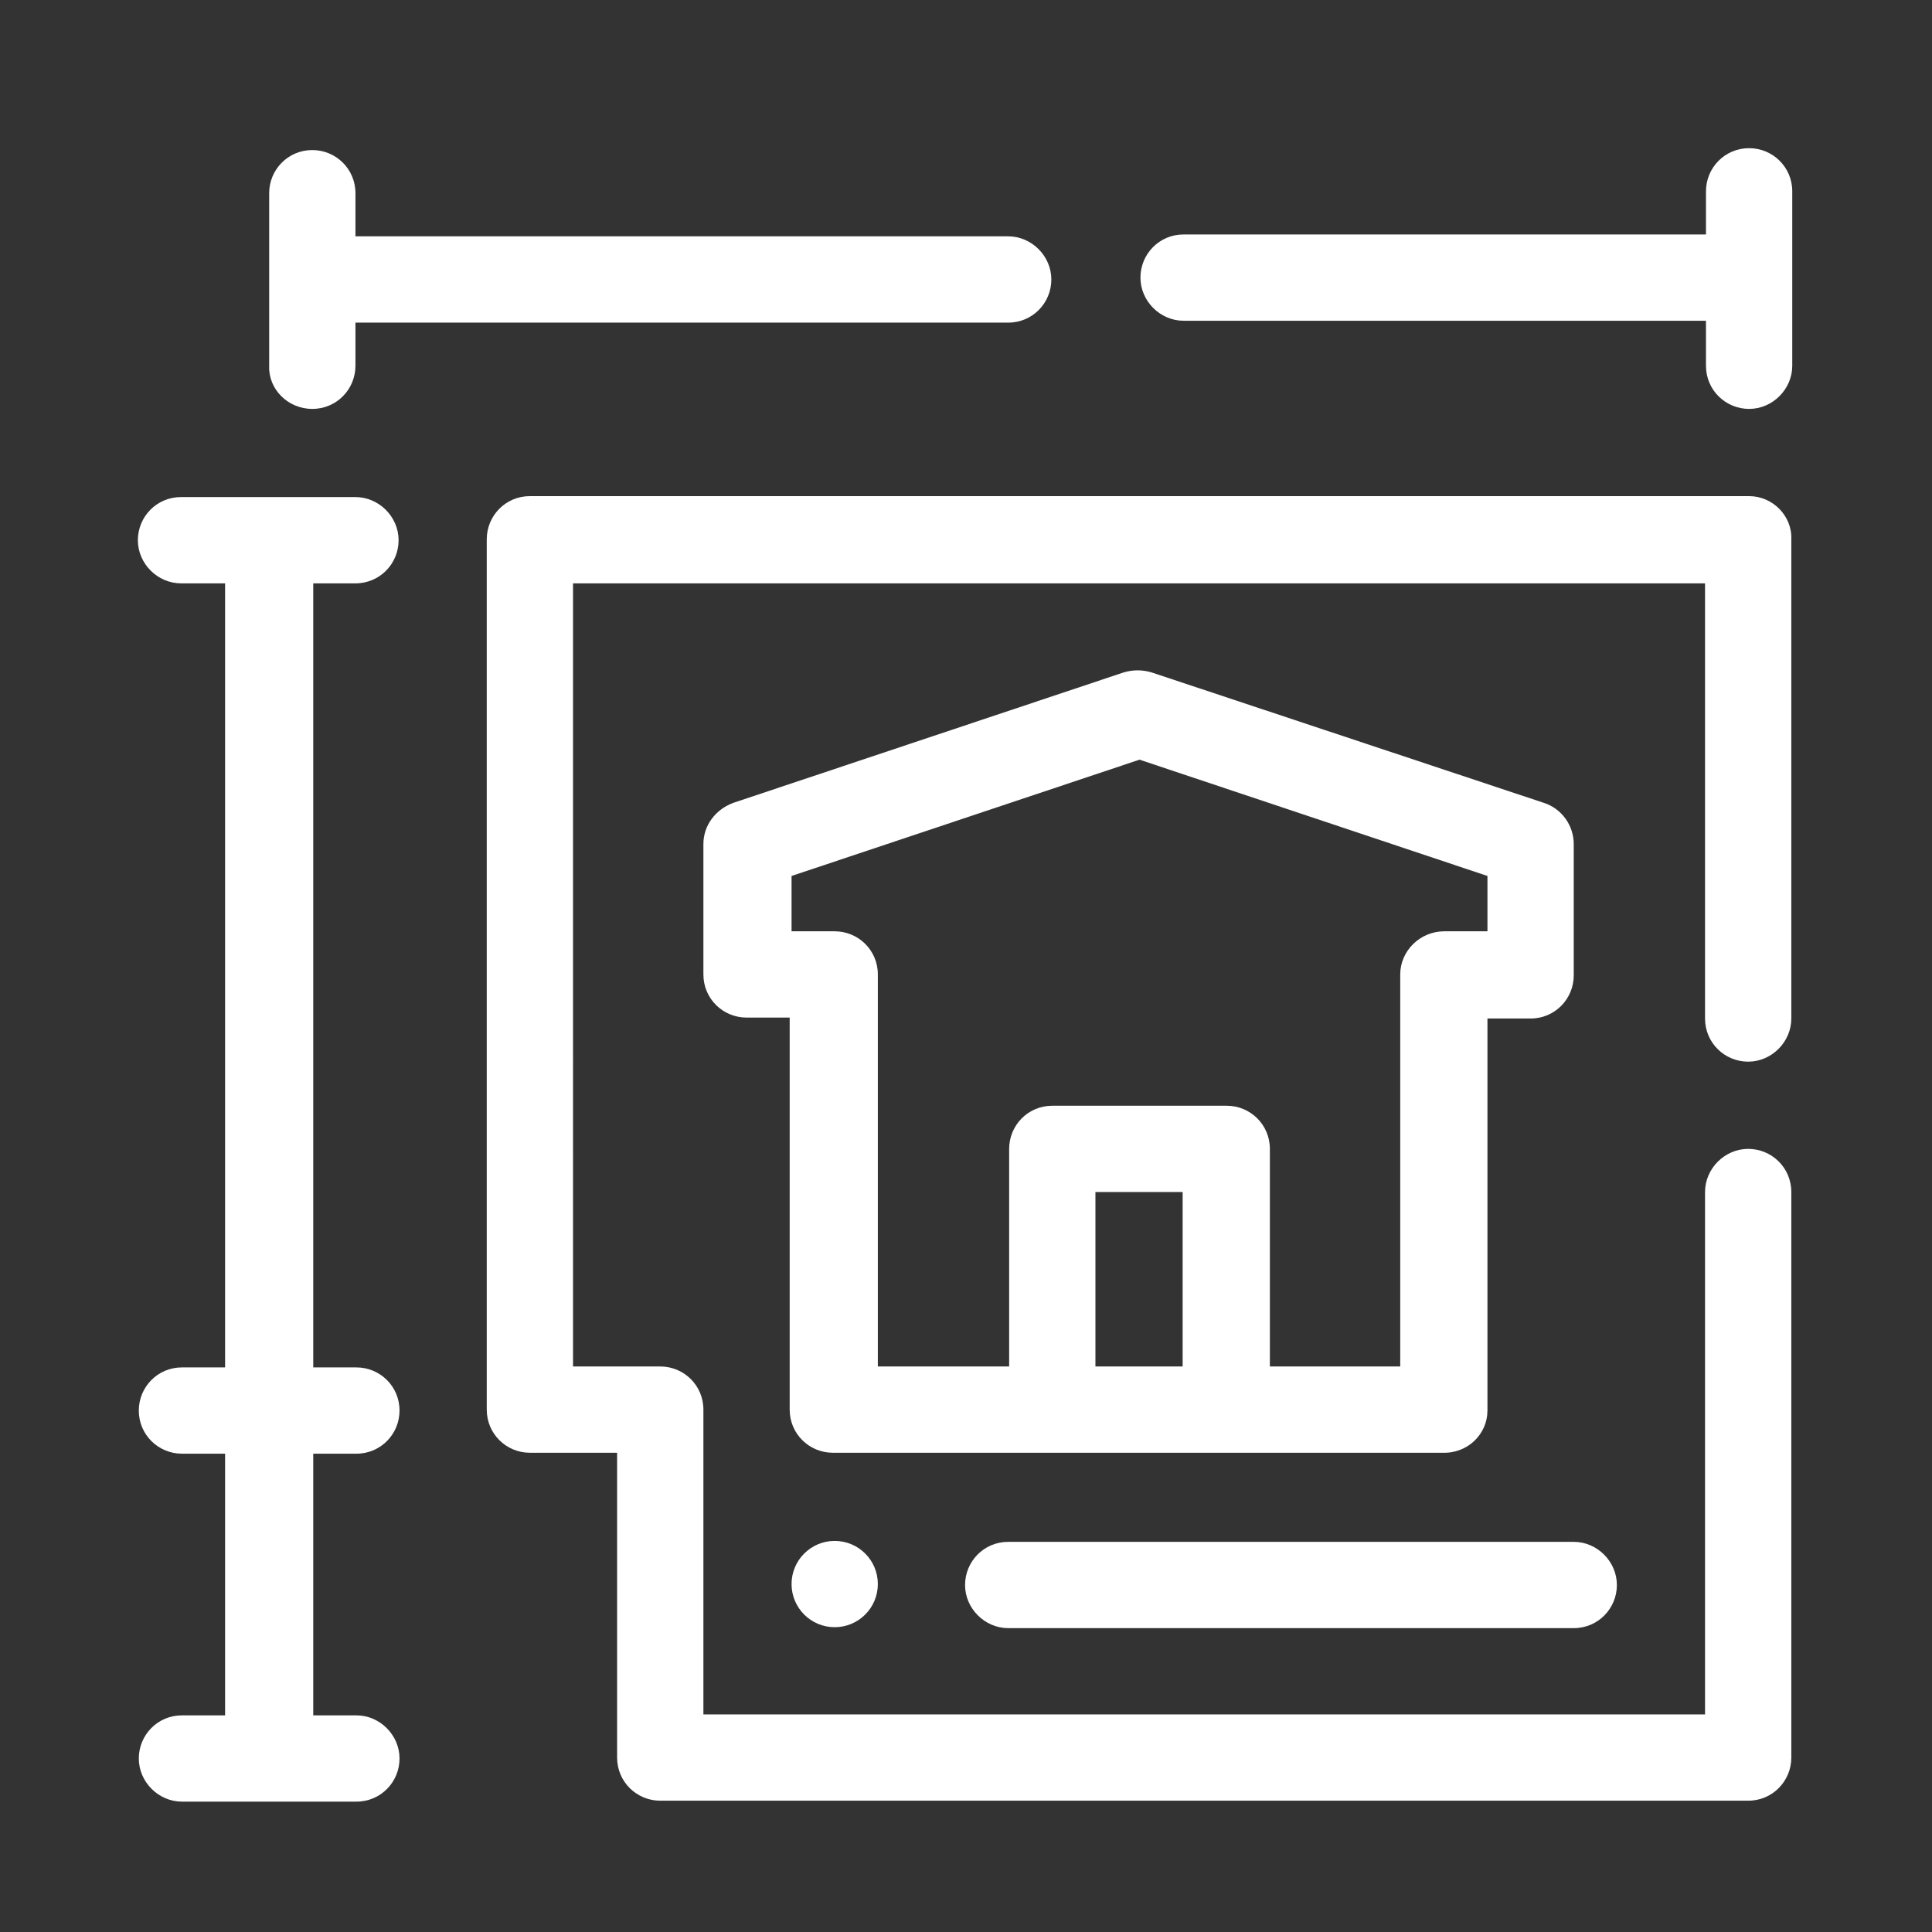
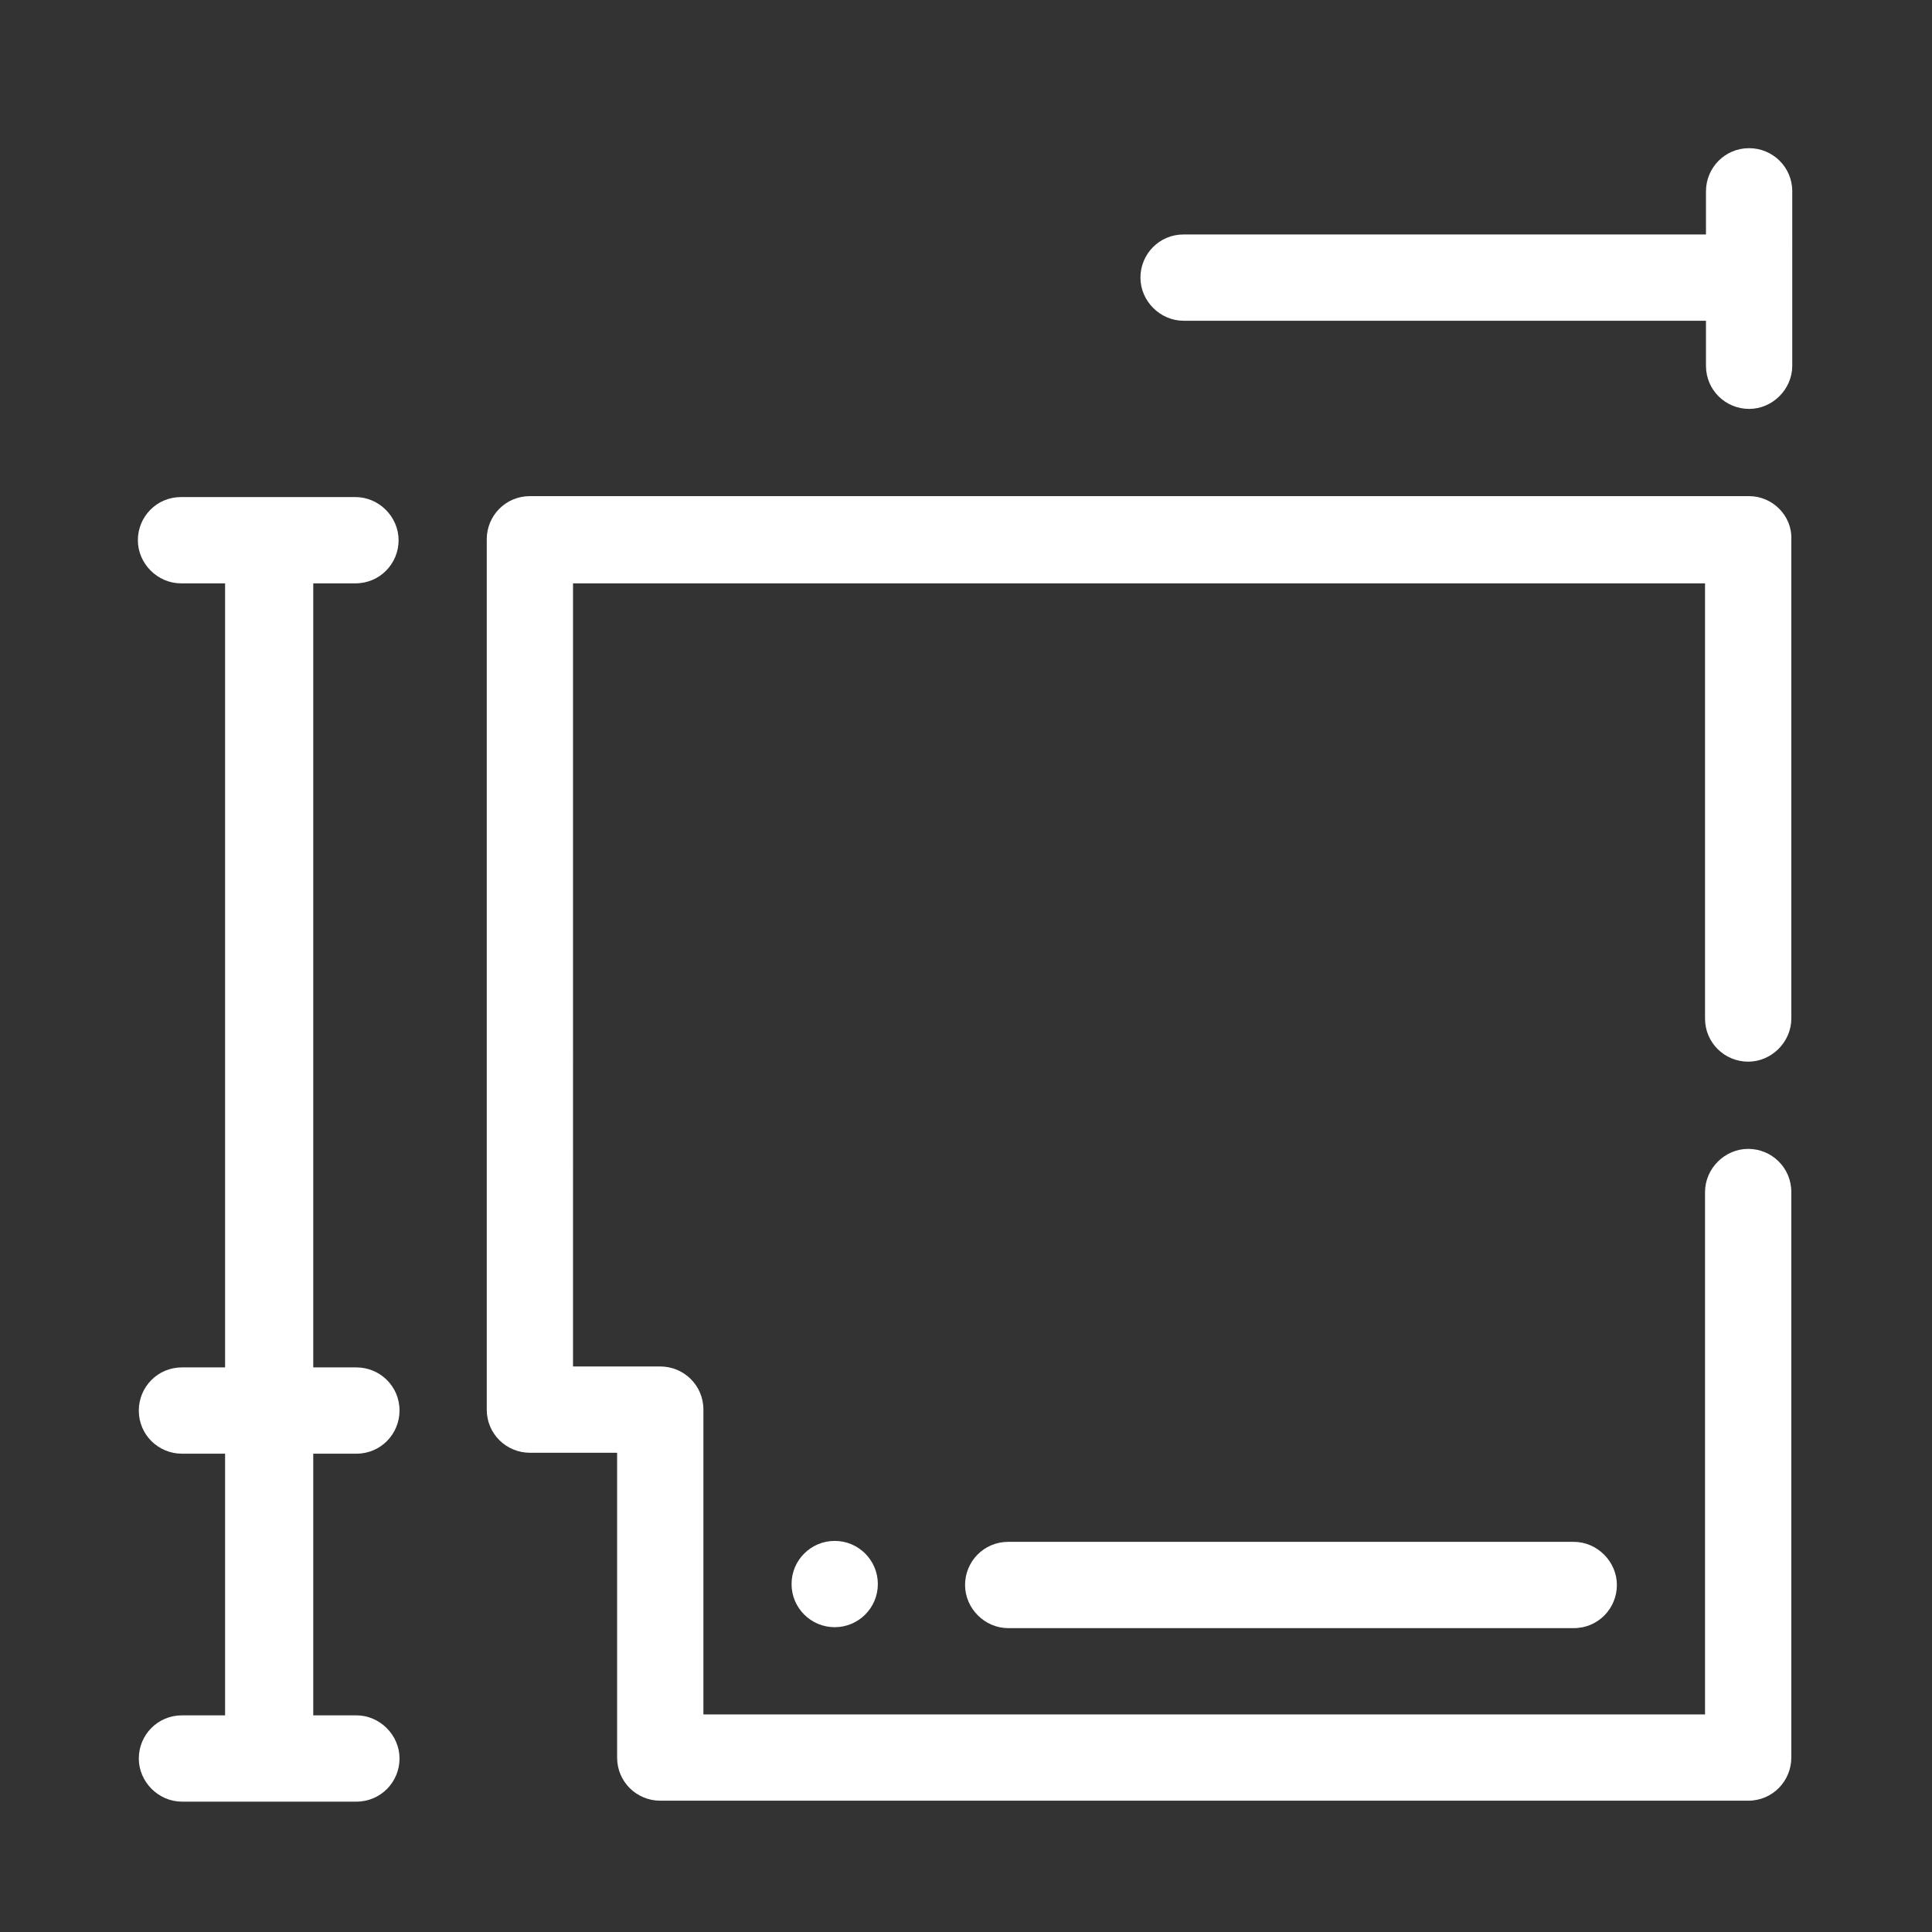
<svg xmlns="http://www.w3.org/2000/svg" id="Capa_1" x="0px" y="0px" viewBox="0 0 206 206" style="enable-background:new 0 0 206 206;" xml:space="preserve">
  <rect x="0" y="0" width="206" height="206" fill="#333333" stroke="none" />
  <style type="text/css">	.st0{fill:#9E2064;}	.st1{opacity:0.2;fill:#3C3C3B;}	.st2{fill:#3C3C3B;}	.st3{fill:#FFFFFF;}	.st4{fill:#020203;}	.st5{opacity:0.1;fill:#3C3C3B;}	.st6{fill:none;stroke:#9E2064;stroke-miterlimit:10;}	.st7{fill:none;stroke:#020203;stroke-width:20;stroke-linecap:round;stroke-linejoin:round;stroke-miterlimit:10;}	.st8{fill:#561038;}	.st9{fill:url(#SVGID_17_);}	.st10{fill:#FFFFFF;stroke:#9E2064;stroke-miterlimit:10;}	.st11{fill:url(#SVGID_18_);}	.st12{fill:url(#SVGID_19_);}	.st13{fill:url(#SVGID_20_);}	.st14{fill:url(#SVGID_21_);}	.st15{fill:url(#SVGID_22_);}	.st16{fill:none;stroke:#000000;stroke-miterlimit:10;}	.st17{fill:url(#SVGID_23_);}	.st18{fill:url(#SVGID_24_);}	.st19{fill:url(#SVGID_25_);}	.st20{fill:url(#SVGID_26_);}	.st21{fill:url(#SVGID_27_);}	.st22{fill:url(#SVGID_28_);}	.st23{opacity:0.9;fill:#9E2064;}	.st24{opacity:0.83;fill:#3C3C3B;}	.st25{opacity:0.41;fill:#3C3C3B;}	.st26{fill-rule:evenodd;clip-rule:evenodd;fill:#9E2064;}	.st27{fill:none;stroke:#000000;stroke-width:0.75;stroke-miterlimit:10;}	.st28{fill:#75CCF4;stroke:#000000;stroke-width:0.75;stroke-miterlimit:10;}	.st29{fill:#FFFFFF;stroke:#000000;stroke-width:0.75;stroke-miterlimit:10;}	.st30{fill:none;stroke:#000000;stroke-width:0.75;stroke-linecap:round;stroke-linejoin:round;stroke-miterlimit:10;}	.st31{fill:#333333;}	.st32{fill:#F4F6FA;}	.st33{fill:#35BDE6;}	.st34{fill:#7868AC;}	.st35{fill:#C54C96;}	.st36{fill:#F59E40;}	.st37{fill:#F7BB40;}	.st38{fill:#2A3942;}	.st39{opacity:4.000000e-02;fill:#3C3C3B;}	.st40{clip-path:url(#SVGID_38_);}	.st41{clip-path:url(#SVGID_38_);fill:#3C3C3B;}	.st42{clip-path:url(#SVGID_38_);fill:#9E2064;}	.st43{fill:none;stroke:#9E2064;stroke-width:2;stroke-miterlimit:10;}	.st44{clip-path:url(#SVGID_88_);}	.st45{clip-path:url(#SVGID_92_);}	.st46{clip-path:url(#SVGID_96_);}	.st47{clip-path:url(#SVGID_100_);}	.st48{clip-path:url(#SVGID_104_);}	.st49{clip-path:url(#SVGID_108_);}	.st50{clip-path:url(#SVGID_112_);}	.st51{clip-path:url(#SVGID_116_);}	.st52{clip-path:url(#SVGID_120_);}	.st53{clip-path:url(#SVGID_124_);}	.st54{clip-path:url(#SVGID_128_);}	.st55{clip-path:url(#SVGID_132_);}	.st56{fill-rule:evenodd;clip-rule:evenodd;fill:none;}	.st57{fill:none;stroke:#FFFFFF;stroke-miterlimit:10;}	.st58{fill:#1F1F1F;}	.st59{fill:none;stroke:#FFFFFF;stroke-width:2;stroke-miterlimit:10;}</style>
  <g>
-     <path class="st3" d="M33.3,43.6c2.6,0,4.6-2.1,4.6-4.6v-4.6h69.6c2.6,0,4.6-2.1,4.6-4.6s-2.1-4.6-4.6-4.6H37.9v-4.6  c0-2.6-2.1-4.6-4.6-4.6c-2.6,0-4.6,2.1-4.6,4.6V39C28.6,41.5,30.7,43.6,33.3,43.6z" />
    <path class="st3" d="M186.5,15.8c-2.6,0-4.6,2.1-4.6,4.6V25h-55.7c-2.6,0-4.6,2.1-4.6,4.6s2.1,4.6,4.6,4.6h55.7V39  c0,2.6,2.1,4.6,4.6,4.6s4.6-2.1,4.6-4.6V20.4C191.1,17.8,189,15.8,186.5,15.8z" />
    <path class="st3" d="M37.9,62.2c2.6,0,4.6-2.1,4.6-4.6s-2.1-4.6-4.6-4.6H19.3c-2.6,0-4.6,2.1-4.6,4.6s2.1,4.6,4.6,4.6H24v83.6h-4.6  c-2.6,0-4.6,2.1-4.6,4.6c0,2.6,2.1,4.6,4.6,4.6H24v27.9h-4.6c-2.6,0-4.6,2.1-4.6,4.6s2.1,4.6,4.6,4.6h18.6c2.6,0,4.6-2.1,4.6-4.6  s-2.1-4.6-4.6-4.6h-4.6V155h4.6c2.6,0,4.6-2.1,4.6-4.6c0-2.6-2.1-4.6-4.6-4.6h-4.6V62.2H37.9z" />
    <path class="st3" d="M186.5,52.9h-130c-2.6,0-4.6,2.1-4.6,4.6v92.8c0,2.6,2.1,4.6,4.6,4.6h9.3v32.5c0,2.6,2.1,4.6,4.6,4.6h116  c2.6,0,4.6-2.1,4.6-4.6v-60.3c0-2.6-2.1-4.6-4.6-4.6s-4.6,2.1-4.6,4.6v55.7H75v-32.5c0-2.6-2.1-4.6-4.6-4.6h-9.3V62.2h120.7v46.4  c0,2.6,2.1,4.6,4.6,4.6s4.6-2.1,4.6-4.6V57.5C191.1,55,189,52.9,186.5,52.9z" />
    <path class="st3" d="M107.5,173.6h60.3c2.6,0,4.6-2.1,4.6-4.6s-2.1-4.6-4.6-4.6h-60.3c-2.6,0-4.6,2.1-4.6,4.6  S105,173.6,107.5,173.6z" />
-     <path class="st3" d="M158.6,150.4v-41.8h4.6c2.6,0,4.6-2.1,4.6-4.6V90c0-2-1.3-3.8-3.2-4.4l-41.8-13.9c-1-0.3-2-0.3-3,0L78.2,85.6  C76.3,86.3,75,88,75,90v13.9c0,2.6,2.1,4.6,4.6,4.6h4.6v41.8c0,2.6,2.1,4.6,4.6,4.6h65C156.5,155,158.6,152.9,158.6,150.4z   M126.1,145.7h-9.3v-18.6h9.3V145.7z M149.3,103.9v41.8h-13.9v-23.2c0-2.6-2.1-4.6-4.6-4.6h-18.6c-2.6,0-4.6,2.1-4.6,4.6v23.2H93.6  v-41.8c0-2.6-2.1-4.6-4.6-4.6h-4.6v-5.9L121.5,81l37.1,12.4v5.9H154C151.4,99.3,149.3,101.4,149.3,103.9z" />
    <circle class="st3" cx="89" cy="168.9" r="4.6" />
  </g>
</svg>